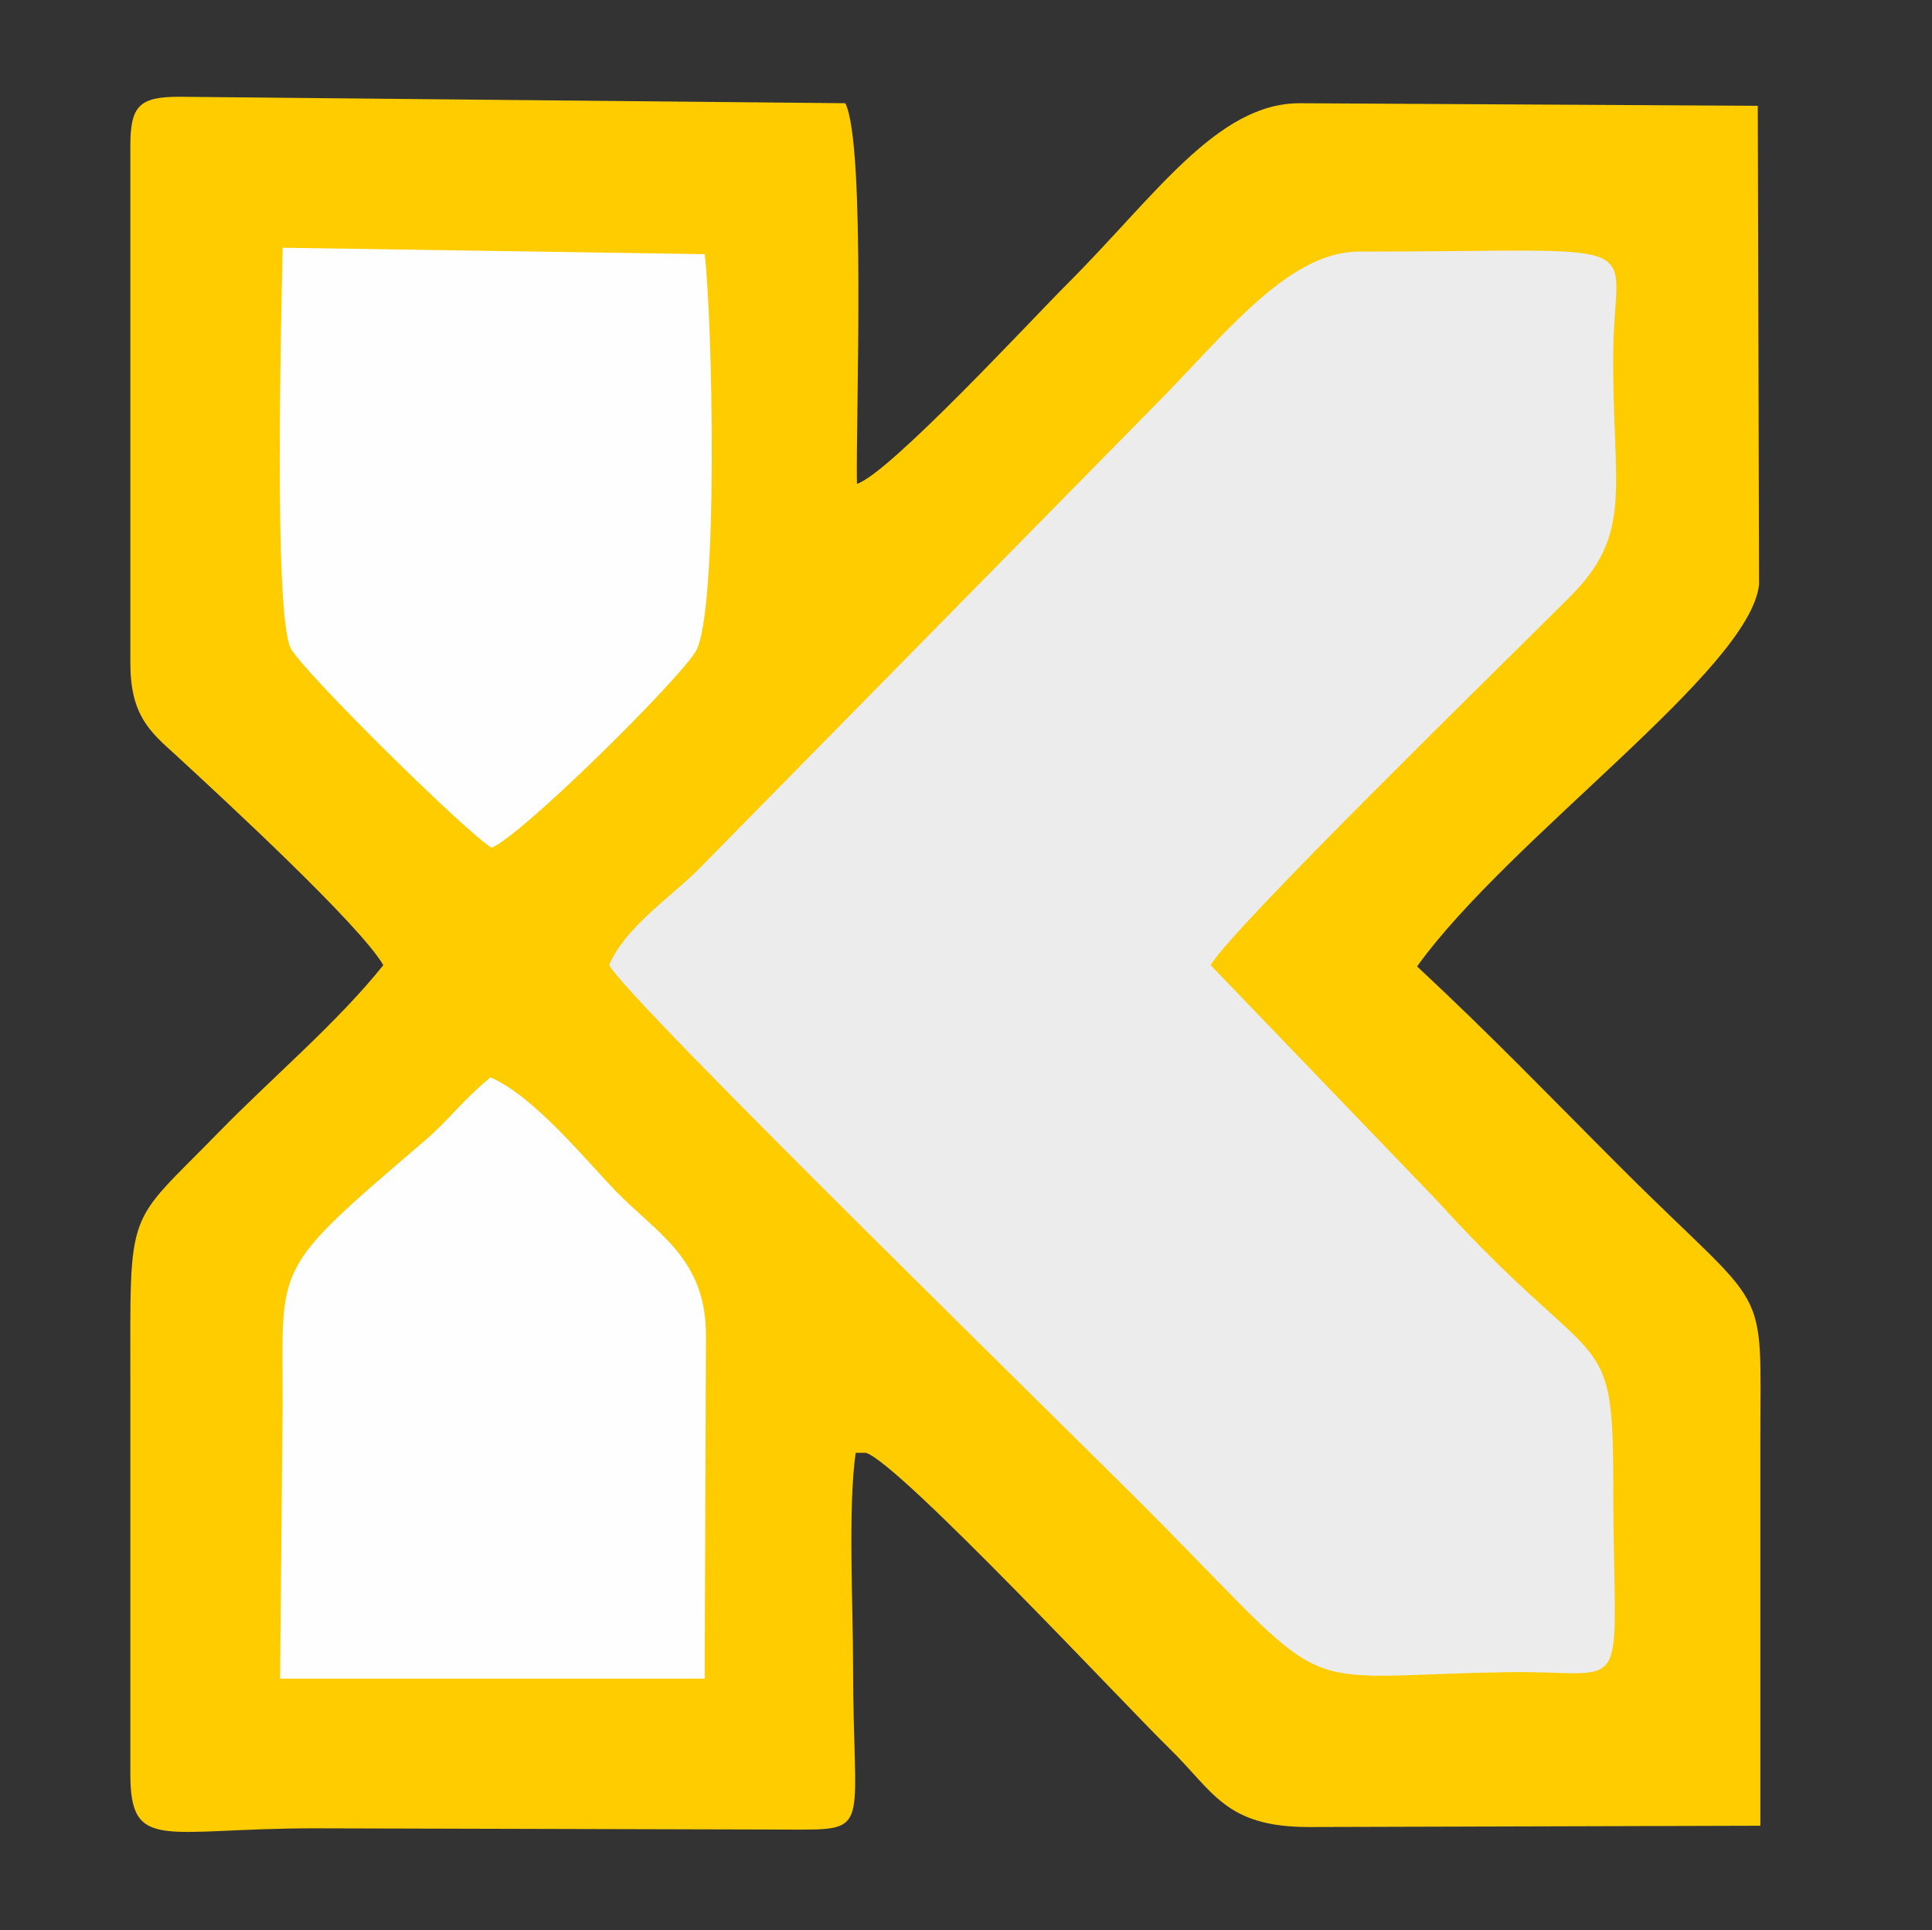
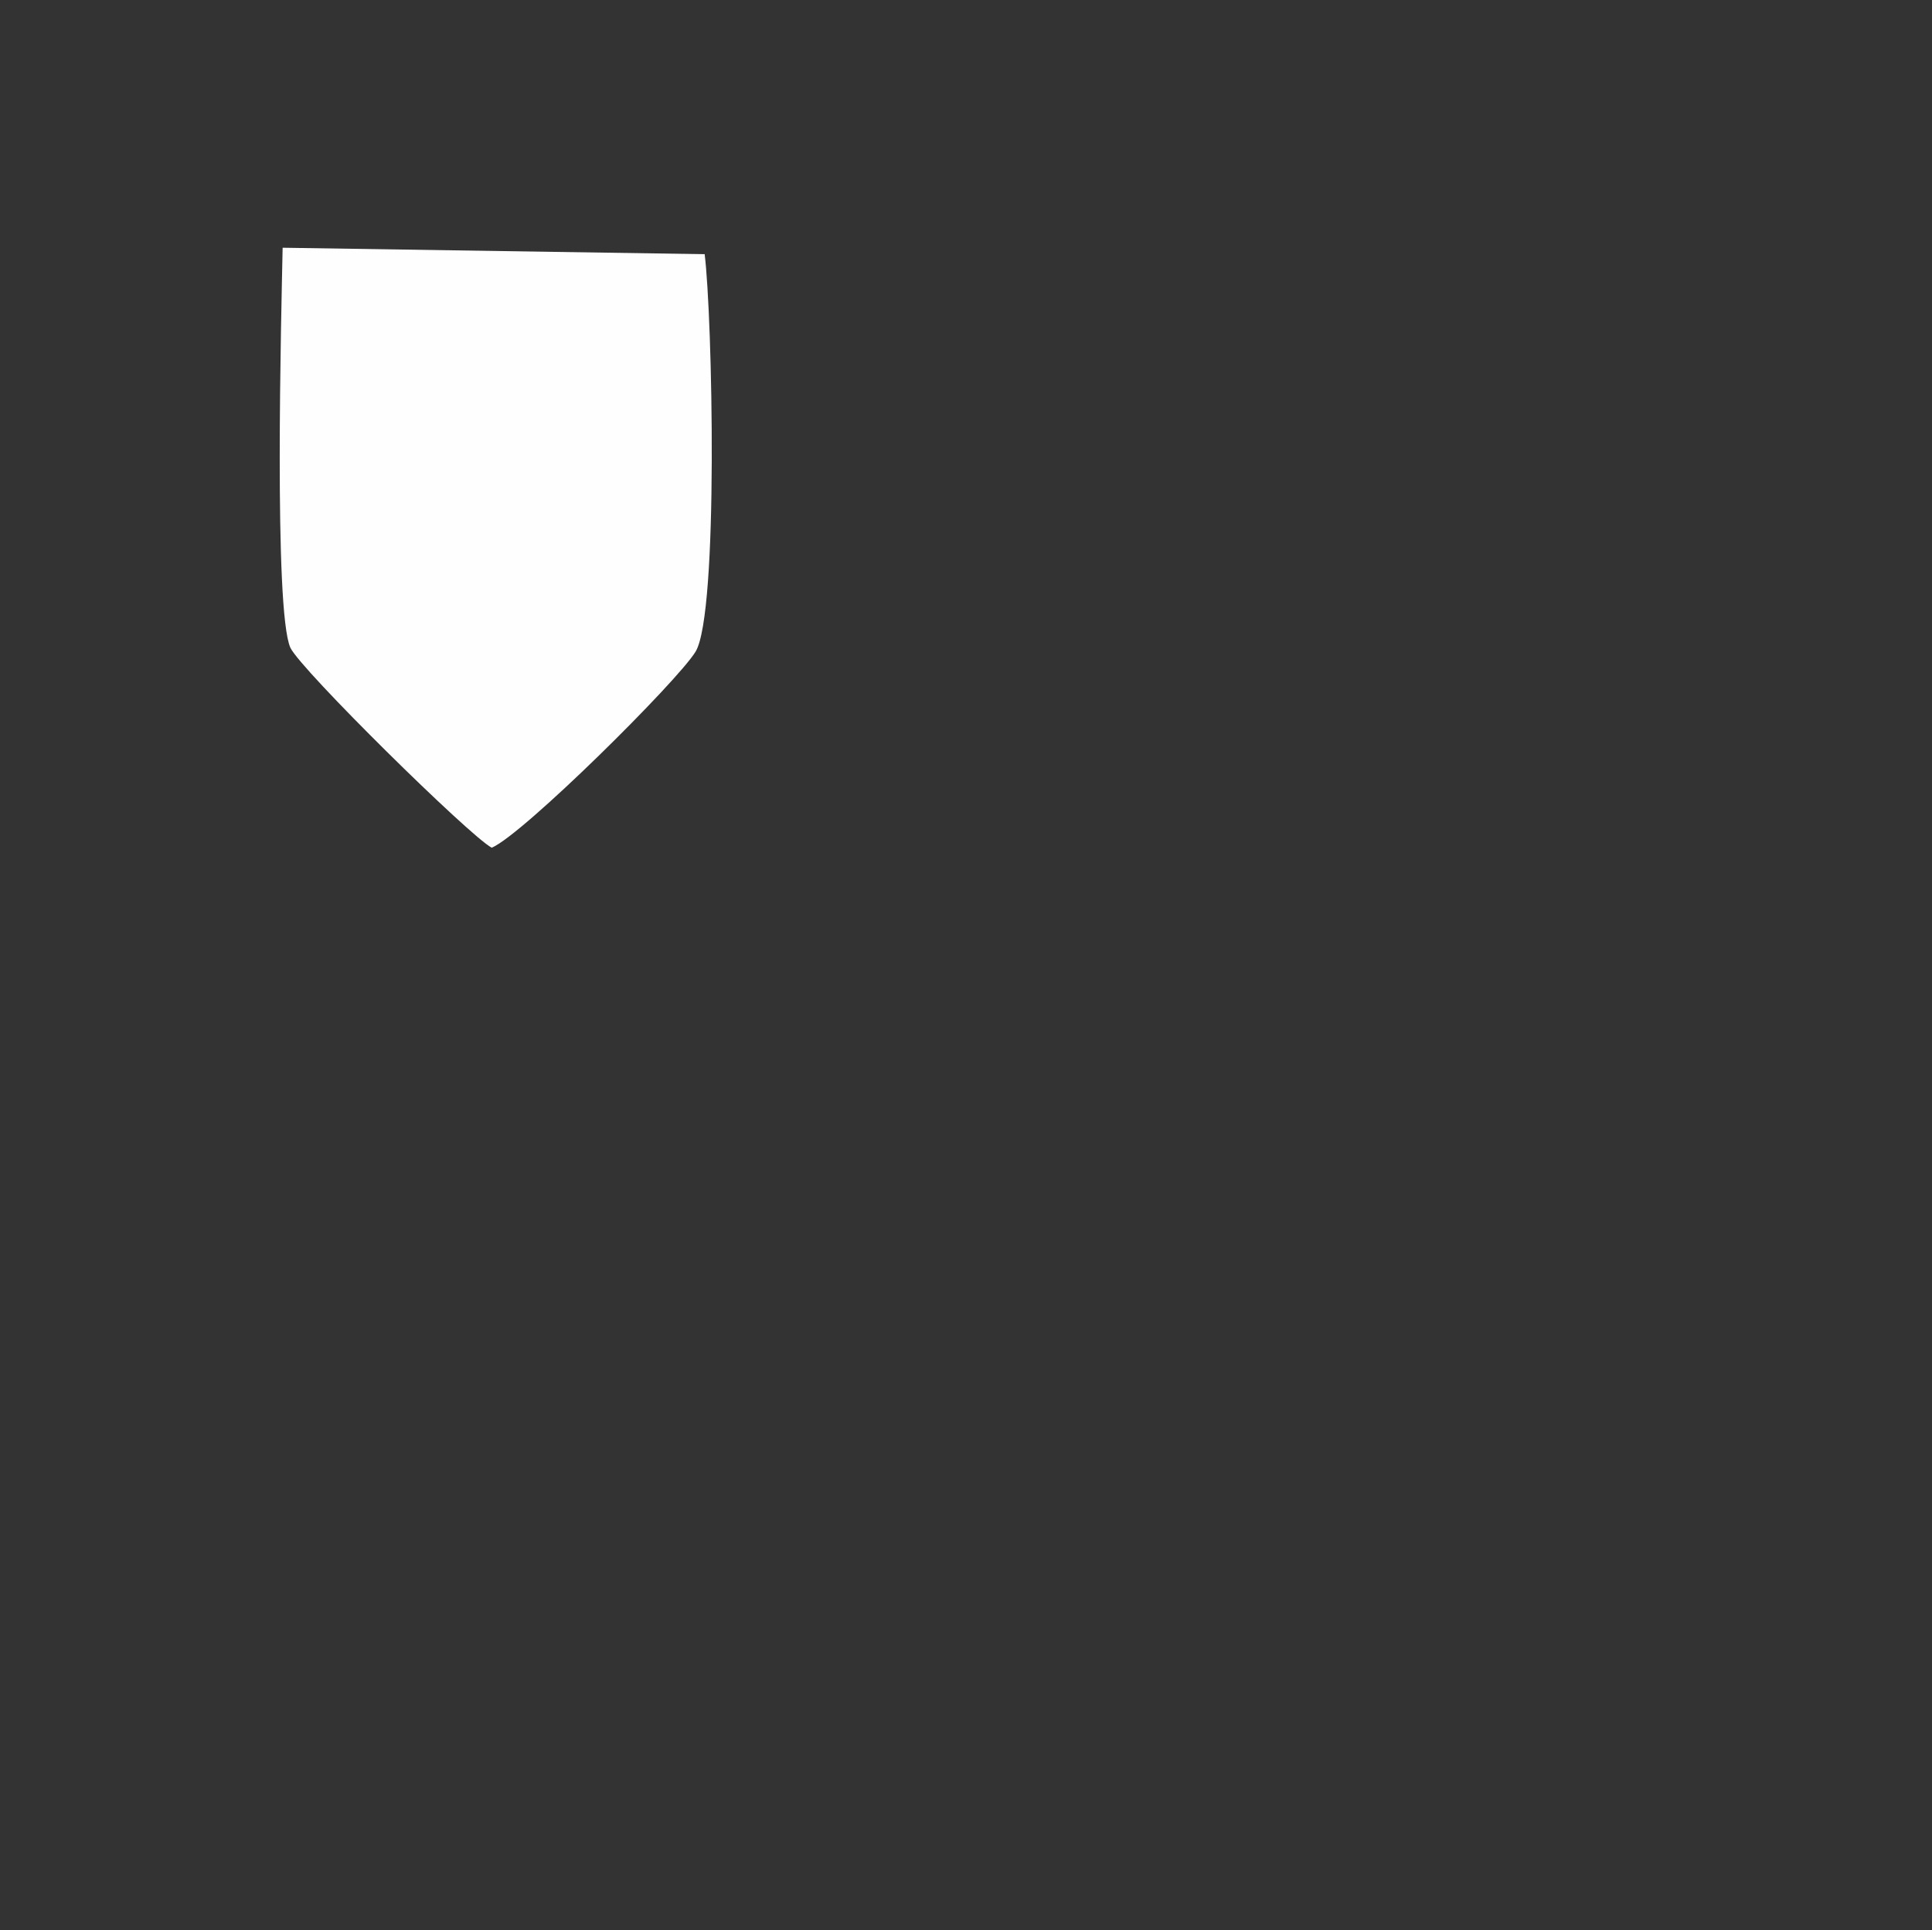
<svg xmlns="http://www.w3.org/2000/svg" version="1.1" id="Layer_1" x="0px" y="0px" viewBox="0 0 149.7 149.6" style="enable-background:new 0 0 149.7 149.6;" xml:space="preserve">
  <rect x="0" y="0" width="149.7" height="149.6" fill="#333333" stroke="none" />
  <style type="text/css">
	.st0{fill-rule:evenodd;clip-rule:evenodd;fill:#FFCC00;}
	.st1{fill-rule:evenodd;clip-rule:evenodd;fill:#ECECEC;}
	.st2{fill-rule:evenodd;clip-rule:evenodd;fill:#FEFEFE;}
</style>
-   <path class="st0" d="M10.1,11.3v40.1c0,4,1.5,5.3,3.5,7.1c3.8,3.5,14.3,13.2,16.1,16.3c-3.5,4.4-8.6,8.7-12.7,12.9  c-7.3,7.5-6.9,5.5-6.9,19.6v30.2c0,6.1,2.6,4.2,14.3,4.2l37.7,0.1c5.4,0,4-0.5,4-12.6c0-4.8-0.4-12.4,0.2-16.6l0.8,0  c2.6,0.8,20.4,19.9,23.5,22.9c3.4,3.3,4.3,6.1,10.8,6.1l35-0.1l0-29.7c0-12.9,0.9-9.6-10.8-21.3c-5.5-5.5-9.9-10.1-15.8-15.6  c7.2-10,25.8-23,26.5-29.6l-0.1-37.1L100.7,8c-6.4,0-11.2,7.2-18,14c-2.8,2.8-13.8,14.7-16.3,15.5c-0.1-4.9,0.7-26.3-0.9-29.5  L13.9,7.5C10.8,7.5,10.1,8.2,10.1,11.3" />
-   <path class="st1" d="M47.2,74.8c1.5,2.8,37.3,37.7,42.8,43.3c13.6,13.8,9.9,11.8,26.6,11.5c10.2-0.2,8.4,2.8,8.4-14.7  c0-12.6-1.1-8-13.7-21.9L93.8,74.8c1.7-2.9,22.3-23,27.7-28.4c5.2-5.1,3.4-8.5,3.5-19.2c0.1-9.1,3.6-7.7-19.7-7.7  c-5.6,0-10.6,6.7-16,12.1L54.1,67.4C52,69.5,48.4,71.9,47.2,74.8" />
-   <path class="st2" d="M21.9,108.8l-0.2,21.3l32.9,0l0.1-26.6c0-6-3.8-7.9-7-11.2c-2.4-2.5-6.4-7.4-9.7-8.8c-2.4,2-3.1,3.2-5.2,5  C21,98.6,21.9,97.8,21.9,108.8" />
  <path class="st2" d="M38.1,65.7c2.4-1,14.4-12.9,15.8-15.2c1.8-3,1.3-26,0.7-30.8l-32.7-0.5c-0.1,5-0.7,28.1,0.6,31  C23.3,51.9,36.4,64.8,38.1,65.7" />
</svg>